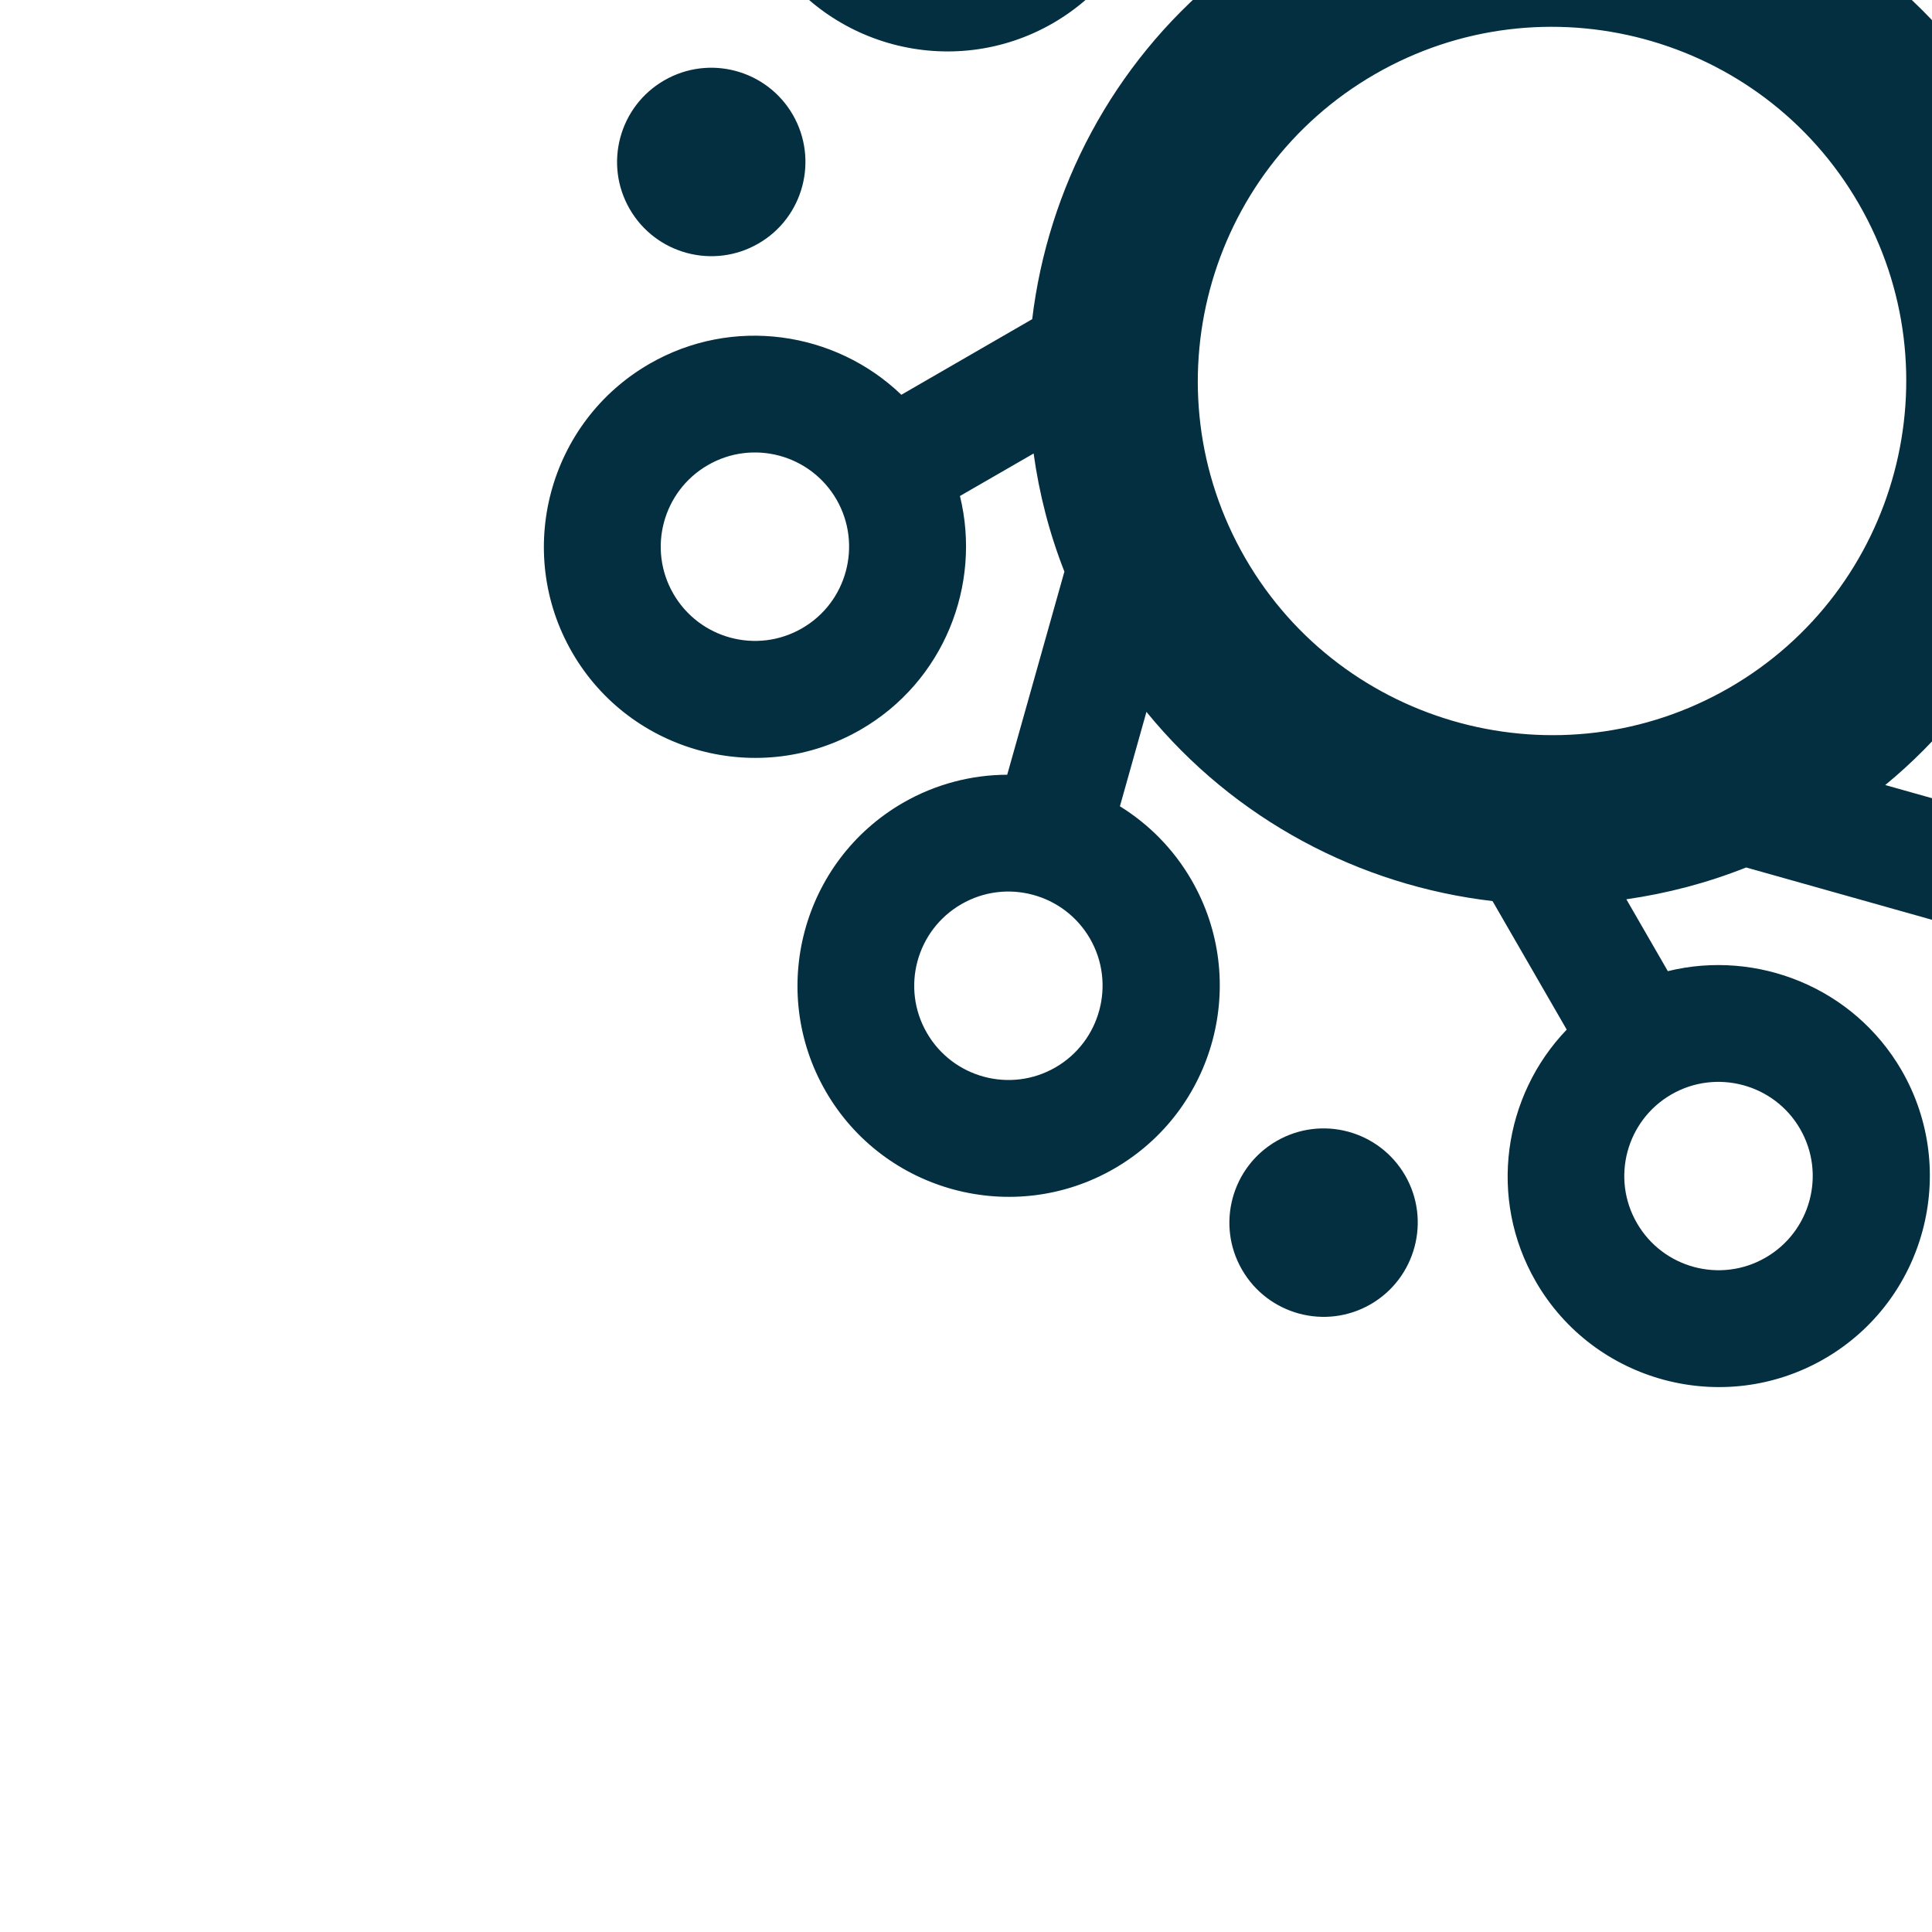
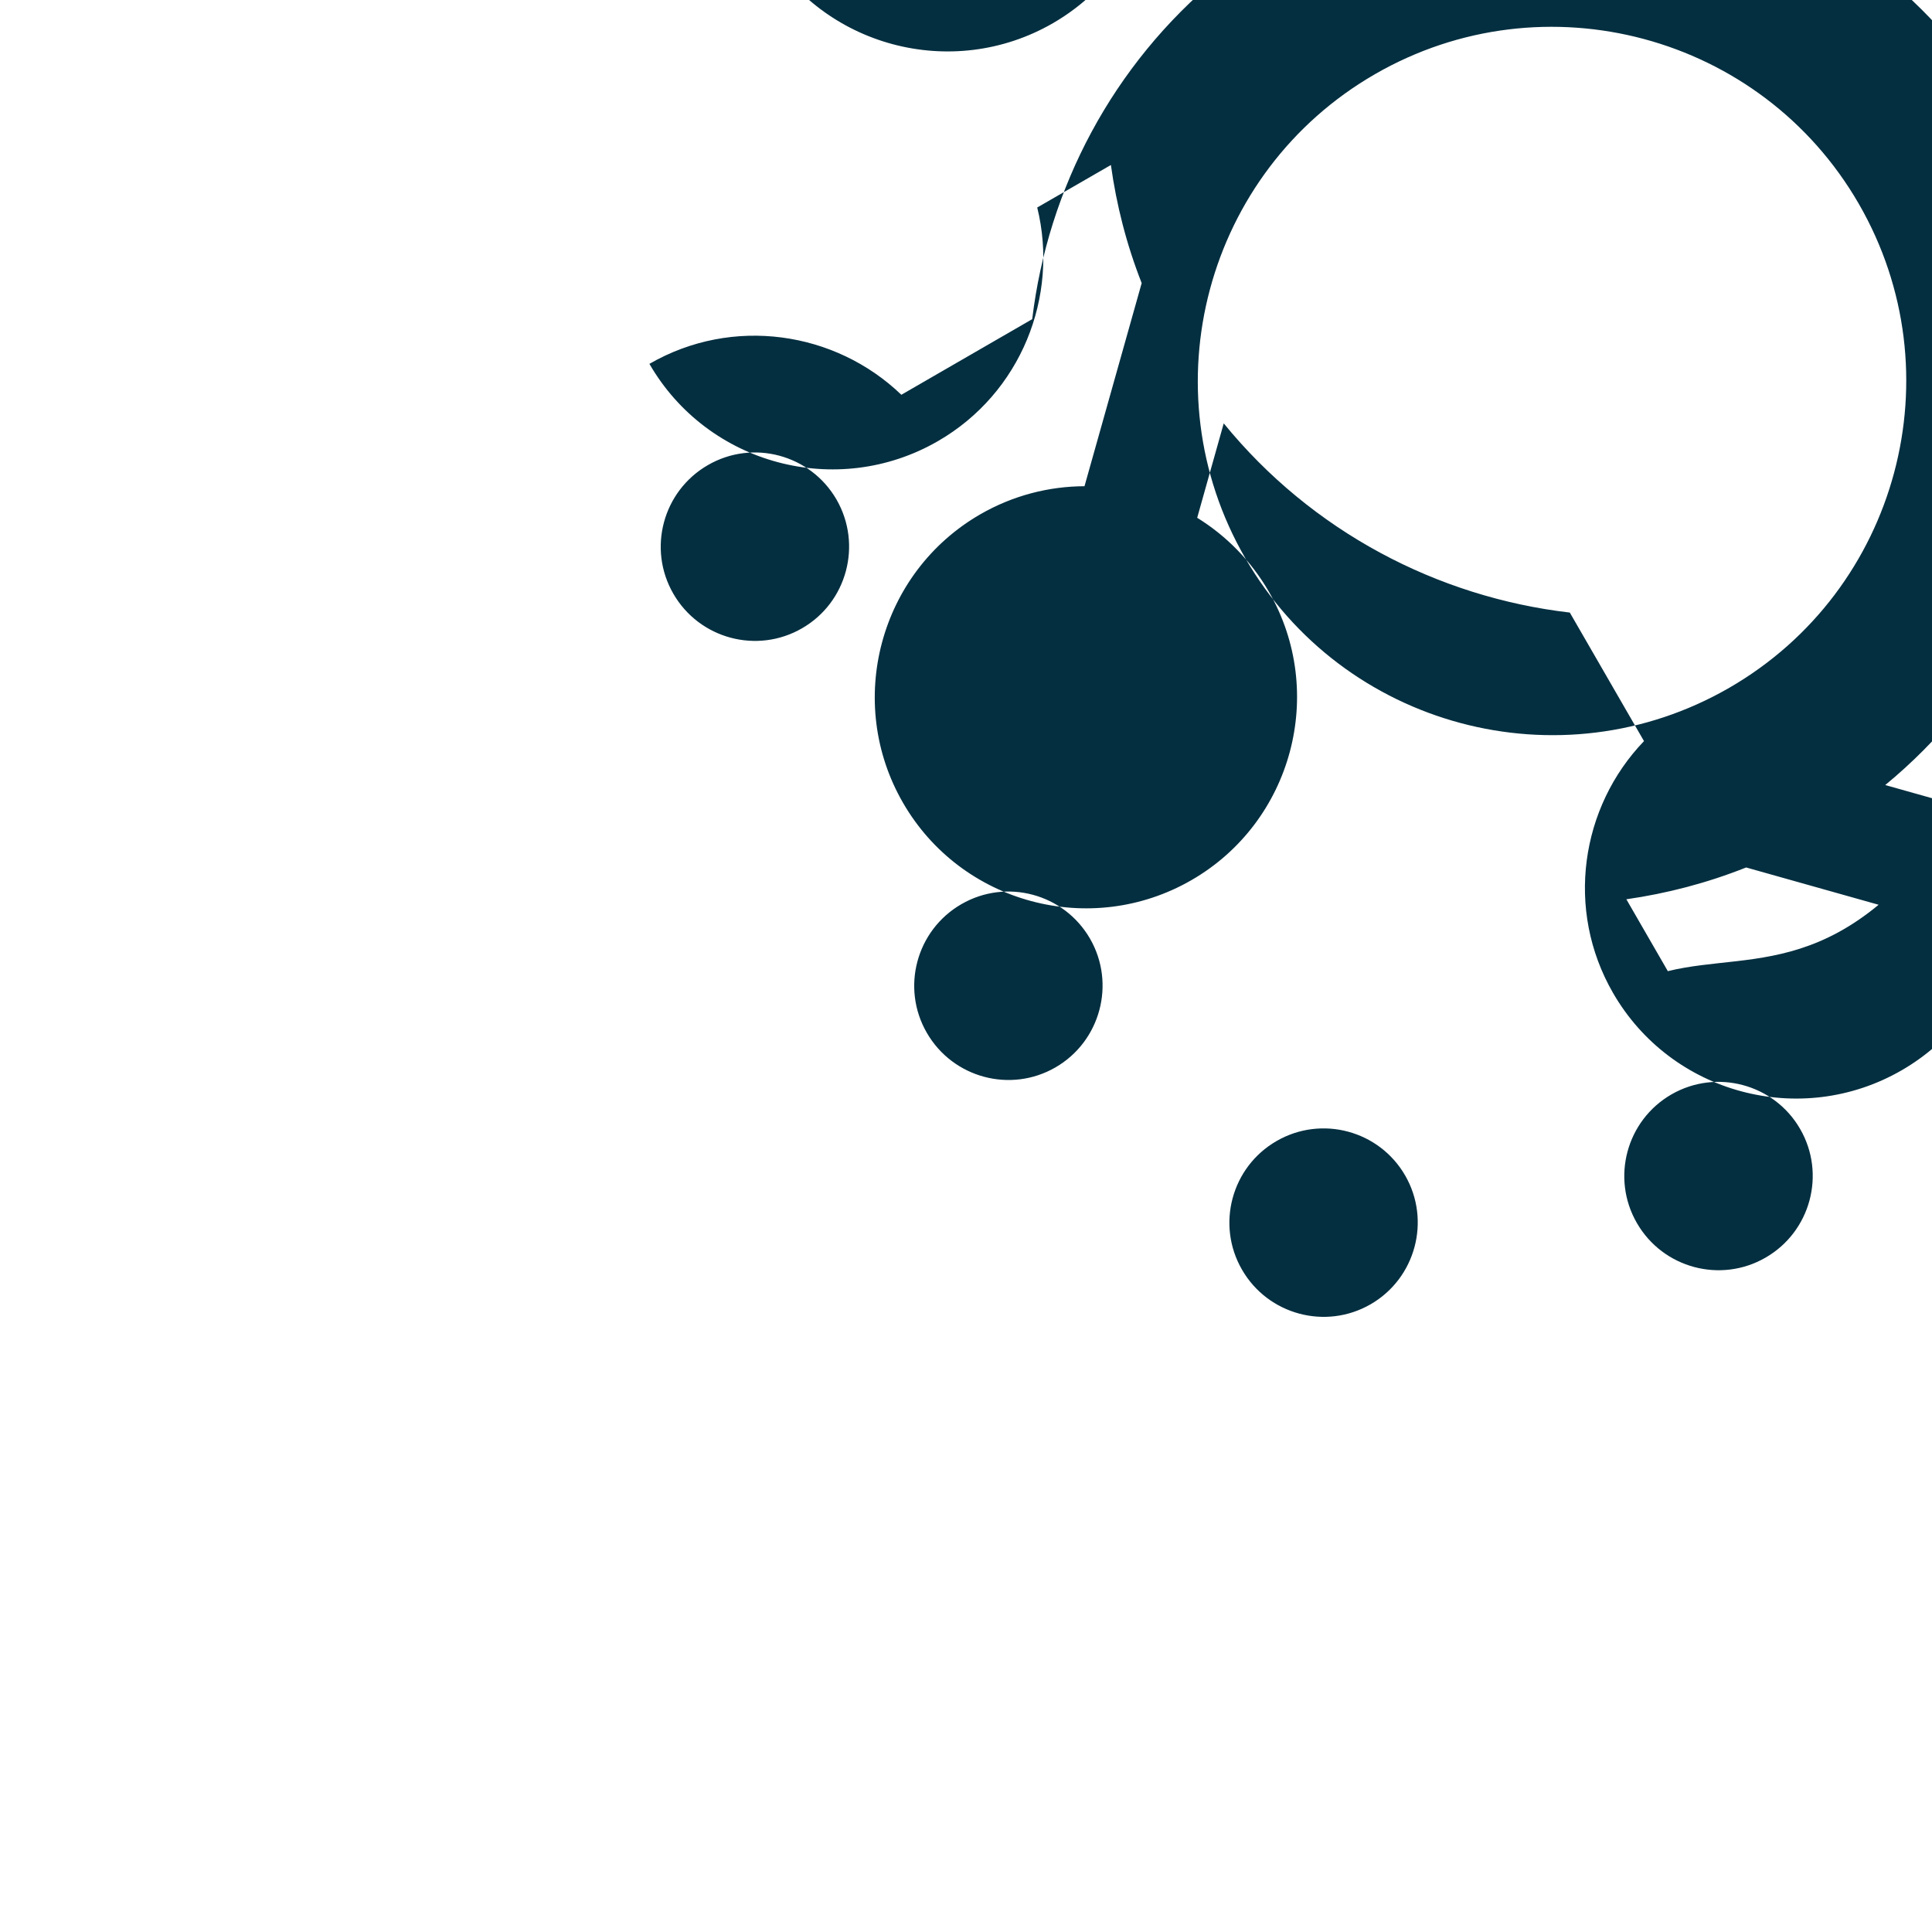
<svg xmlns="http://www.w3.org/2000/svg" version="1.1" id="Laag_1" x="0px" y="0px" viewBox="0 0 1500 1500" style="enable-background:new 0 0 1500 1500;" xml:space="preserve">
  <style type="text/css">
	.st0{fill:#042F40;}
</style>
-   <path class="st0" d="M1740.8,22.9c-64.6,37.3-94.1,112.3-77.1,181.4l-56.3,32.5c-4.5-31-12.6-61.8-24.6-91.8l44.3-157.2  c27.5-0.1,55.4-7.1,80.9-21.8c78.3-45.2,105.2-145.7,60-224c-45.2-78.3-145.7-105.2-224-60c-78.3,45.2-105.2,145.7-60,224  c14,24.2,33.3,43.5,55.6,57.3l-20.7,73.7c-68.2-82.8-165-133.3-267.4-145.2l-57.2-99.1c49.3-51.3,61.3-131,24-195.6  c-45.2-78.3-145.7-105.2-224-60c-78.3,45.2-105.2,145.7-60,224c37.3,64.6,112.3,94.1,181.4,77.1l31.8,55.1  c-31.7,4.5-63.2,12.8-93.8,25.1l-154.4-43.5c-0.1-27.5-7.1-55.4-21.8-80.9c-45.2-78.3-145.7-105.2-224-60  c-78.3,45.2-105.2,145.7-60,224c45.2,78.3,145.7,105.2,224,60c24.2-14,43.5-33.3,57.3-55.6L946-17.6  c-82.1,67.8-132.4,163.8-144.6,265.4l-101.6,58.7c-51.3-49.3-131-61.3-195.6-24c-78.3,45.2-105.2,145.7-60,224  c45.2,78.3,145.7,105.2,224,60c64.6-37.3,94.1-112.3,77.1-181.4l57.2-33c4.3,31,12.1,61.7,23.9,91.7l-44.4,157.7  c-27.5,0.1-55.4,7.1-80.9,21.8c-78.3,45.2-105.2,145.7-60,224c45.2,78.3,145.7,105.2,224,60c78.3-45.2,105.2-145.7,60-224  c-14-24.2-33.3-43.5-55.6-57.3l20.6-73.3c68.3,83.8,165.7,134.9,268.7,146.9l57.6,99.8c-49.3,51.3-61.3,131-24,195.6  c45.2,78.3,145.7,105.2,224,60c78.3-45.2,105.2-145.7,60-224C1439,766.5,1364,737,1294.9,754l-32.2-55.8c31.4-4.5,62.6-12.6,93-24.7  l155.6,43.8c0.1,27.5,7.1,55.4,21.8,80.9c45.2,78.3,145.7,105.2,224,60c78.3-45.2,105.2-145.7,60-224c-45.2-78.3-145.7-105.2-224-60  c-24.2,14-43.5,33.3-57.3,55.6l-72.1-20.3c83.2-68.5,133.8-165.9,145.4-268.9l100-57.8c51.3,49.3,131,61.3,195.6,24  c78.3-45.2,105.2-145.7,60-224C1919.6,4.7,1819.1-22.3,1740.8,22.9z M1589.5-239.2c34.9-20.2,79.7-8.2,99.9,26.8  c20.2,34.9,8.2,79.7-26.8,99.9c-34.9,20.2-79.7,8.2-99.9-26.8C1542.5-174.2,1554.5-219.1,1589.5-239.2z M1012.9-284.3  c-20.2-34.9-8.2-79.7,26.8-99.9c34.9-20.2,79.7-8.2,99.9,26.8c20.2,34.9,8.2,79.7-26.8,99.9C1077.9-237.3,1033.1-249.3,1012.9-284.3  z M772-60.7c-34.9,20.2-79.7,8.2-99.9-26.8c-20.2-34.9-8.2-79.7,26.8-99.9c34.9-20.2,79.7-8.2,99.9,26.8S806.9-80.9,772-60.7z   M622.7,487.8c-34.9,20.2-79.7,8.2-99.9-26.8c-20.2-34.9-8.2-79.7,26.8-99.9c34.9-20.2,79.7-8.2,99.9,26.8  C669.6,422.9,657.6,467.7,622.7,487.8z M819.5,828.7c-34.9,20.2-79.7,8.2-99.9-26.8c-20.2-34.9-8.2-79.7,26.8-99.9  c34.9-20.2,79.7-8.2,99.9,26.8C866.4,763.7,854.4,808.5,819.5,828.7z M1397.6,876.5c20.2,34.9,8.2,79.7-26.8,99.9  c-34.9,20.2-79.7,8.2-99.9-26.8c-20.2-34.9-8.2-79.7,26.8-99.9C1332.6,829.6,1377.5,841.6,1397.6,876.5z M1638.5,653  c34.9-20.2,79.7-8.2,99.9,26.8c20.2,34.9,8.2,79.7-26.8,99.9c-34.9,20.2-79.7,8.2-99.9-26.8C1591.6,718,1603.6,673.1,1638.5,653z   M1342.6,534c-131.3,75.8-299.9,30.7-375.8-100.7s-30.7-299.9,100.7-375.7s299.9-30.7,375.7,100.7S1474,458.1,1342.6,534z   M1859.4,228.3c-34.9,20.2-79.7,8.2-99.9-26.8c-20.2-34.9-8.2-79.7,26.8-99.9c34.9-20.2,79.7-8.2,99.9,26.8  C1906.3,163.3,1894.3,208.1,1859.4,228.3z" />
-   <path class="st0" d="M588.8,189.1c-34.9,20.2-79.7,8.2-99.9-26.8c-20.2-34.9-8.2-79.7,26.8-99.9s79.7-8.2,99.9,26.8  C635.7,124.2,623.7,169,588.8,189.1z" />
-   <path class="st0" d="M1424.9-293.6c-34.9,20.2-79.7,8.2-99.9-26.8c-20.2-34.9-8.2-79.7,26.8-99.9c34.9-20.2,79.7-8.2,99.9,26.8  C1471.8-358.6,1459.8-313.8,1424.9-293.6z" />
+   <path class="st0" d="M1740.8,22.9c-64.6,37.3-94.1,112.3-77.1,181.4l-56.3,32.5c-4.5-31-12.6-61.8-24.6-91.8l44.3-157.2  c27.5-0.1,55.4-7.1,80.9-21.8c78.3-45.2,105.2-145.7,60-224c-45.2-78.3-145.7-105.2-224-60c-78.3,45.2-105.2,145.7-60,224  c14,24.2,33.3,43.5,55.6,57.3l-20.7,73.7c-68.2-82.8-165-133.3-267.4-145.2l-57.2-99.1c49.3-51.3,61.3-131,24-195.6  c-45.2-78.3-145.7-105.2-224-60c-78.3,45.2-105.2,145.7-60,224c37.3,64.6,112.3,94.1,181.4,77.1l31.8,55.1  c-31.7,4.5-63.2,12.8-93.8,25.1l-154.4-43.5c-0.1-27.5-7.1-55.4-21.8-80.9c-45.2-78.3-145.7-105.2-224-60  c-78.3,45.2-105.2,145.7-60,224c45.2,78.3,145.7,105.2,224,60c24.2-14,43.5-33.3,57.3-55.6L946-17.6  c-82.1,67.8-132.4,163.8-144.6,265.4l-101.6,58.7c-51.3-49.3-131-61.3-195.6-24c45.2,78.3,145.7,105.2,224,60c64.6-37.3,94.1-112.3,77.1-181.4l57.2-33c4.3,31,12.1,61.7,23.9,91.7l-44.4,157.7  c-27.5,0.1-55.4,7.1-80.9,21.8c-78.3,45.2-105.2,145.7-60,224c45.2,78.3,145.7,105.2,224,60c78.3-45.2,105.2-145.7,60-224  c-14-24.2-33.3-43.5-55.6-57.3l20.6-73.3c68.3,83.8,165.7,134.9,268.7,146.9l57.6,99.8c-49.3,51.3-61.3,131-24,195.6  c45.2,78.3,145.7,105.2,224,60c78.3-45.2,105.2-145.7,60-224C1439,766.5,1364,737,1294.9,754l-32.2-55.8c31.4-4.5,62.6-12.6,93-24.7  l155.6,43.8c0.1,27.5,7.1,55.4,21.8,80.9c45.2,78.3,145.7,105.2,224,60c78.3-45.2,105.2-145.7,60-224c-45.2-78.3-145.7-105.2-224-60  c-24.2,14-43.5,33.3-57.3,55.6l-72.1-20.3c83.2-68.5,133.8-165.9,145.4-268.9l100-57.8c51.3,49.3,131,61.3,195.6,24  c78.3-45.2,105.2-145.7,60-224C1919.6,4.7,1819.1-22.3,1740.8,22.9z M1589.5-239.2c34.9-20.2,79.7-8.2,99.9,26.8  c20.2,34.9,8.2,79.7-26.8,99.9c-34.9,20.2-79.7,8.2-99.9-26.8C1542.5-174.2,1554.5-219.1,1589.5-239.2z M1012.9-284.3  c-20.2-34.9-8.2-79.7,26.8-99.9c34.9-20.2,79.7-8.2,99.9,26.8c20.2,34.9,8.2,79.7-26.8,99.9C1077.9-237.3,1033.1-249.3,1012.9-284.3  z M772-60.7c-34.9,20.2-79.7,8.2-99.9-26.8c-20.2-34.9-8.2-79.7,26.8-99.9c34.9-20.2,79.7-8.2,99.9,26.8S806.9-80.9,772-60.7z   M622.7,487.8c-34.9,20.2-79.7,8.2-99.9-26.8c-20.2-34.9-8.2-79.7,26.8-99.9c34.9-20.2,79.7-8.2,99.9,26.8  C669.6,422.9,657.6,467.7,622.7,487.8z M819.5,828.7c-34.9,20.2-79.7,8.2-99.9-26.8c-20.2-34.9-8.2-79.7,26.8-99.9  c34.9-20.2,79.7-8.2,99.9,26.8C866.4,763.7,854.4,808.5,819.5,828.7z M1397.6,876.5c20.2,34.9,8.2,79.7-26.8,99.9  c-34.9,20.2-79.7,8.2-99.9-26.8c-20.2-34.9-8.2-79.7,26.8-99.9C1332.6,829.6,1377.5,841.6,1397.6,876.5z M1638.5,653  c34.9-20.2,79.7-8.2,99.9,26.8c20.2,34.9,8.2,79.7-26.8,99.9c-34.9,20.2-79.7,8.2-99.9-26.8C1591.6,718,1603.6,673.1,1638.5,653z   M1342.6,534c-131.3,75.8-299.9,30.7-375.8-100.7s-30.7-299.9,100.7-375.7s299.9-30.7,375.7,100.7S1474,458.1,1342.6,534z   M1859.4,228.3c-34.9,20.2-79.7,8.2-99.9-26.8c-20.2-34.9-8.2-79.7,26.8-99.9c34.9-20.2,79.7-8.2,99.9,26.8  C1906.3,163.3,1894.3,208.1,1859.4,228.3z" />
  <path class="st0" d="M1064.2,1012.6c-34.9,20.2-79.7,8.2-99.9-26.8c-20.2-34.9-8.2-79.7,26.8-99.9s79.7-8.2,99.9,26.8  C1111.1,947.6,1099.1,992.4,1064.2,1012.6z" />
  <path class="st0" d="M1900.3,529.9c-34.9,20.2-79.7,8.2-99.9-26.8c-20.2-34.9-8.2-79.7,26.8-99.9c34.9-20.2,79.7-8.2,99.9,26.8  C1947.3,464.9,1935.3,509.7,1900.3,529.9z" />
</svg>